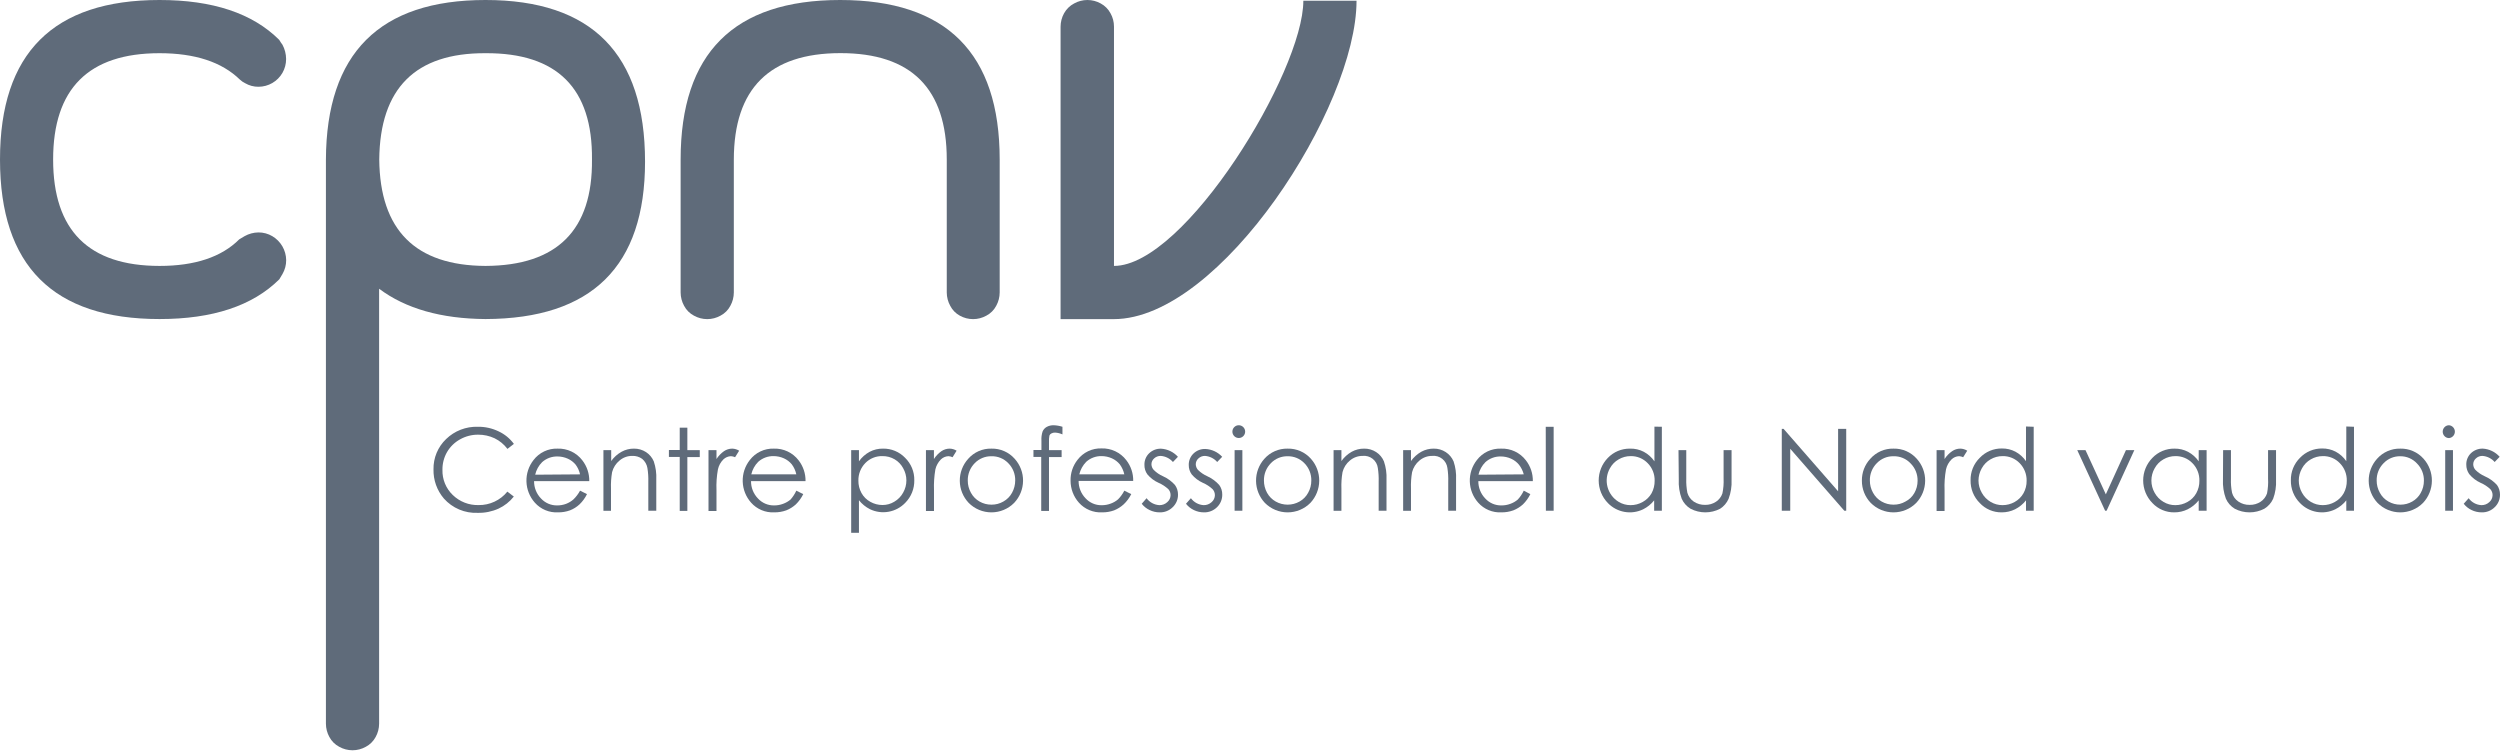
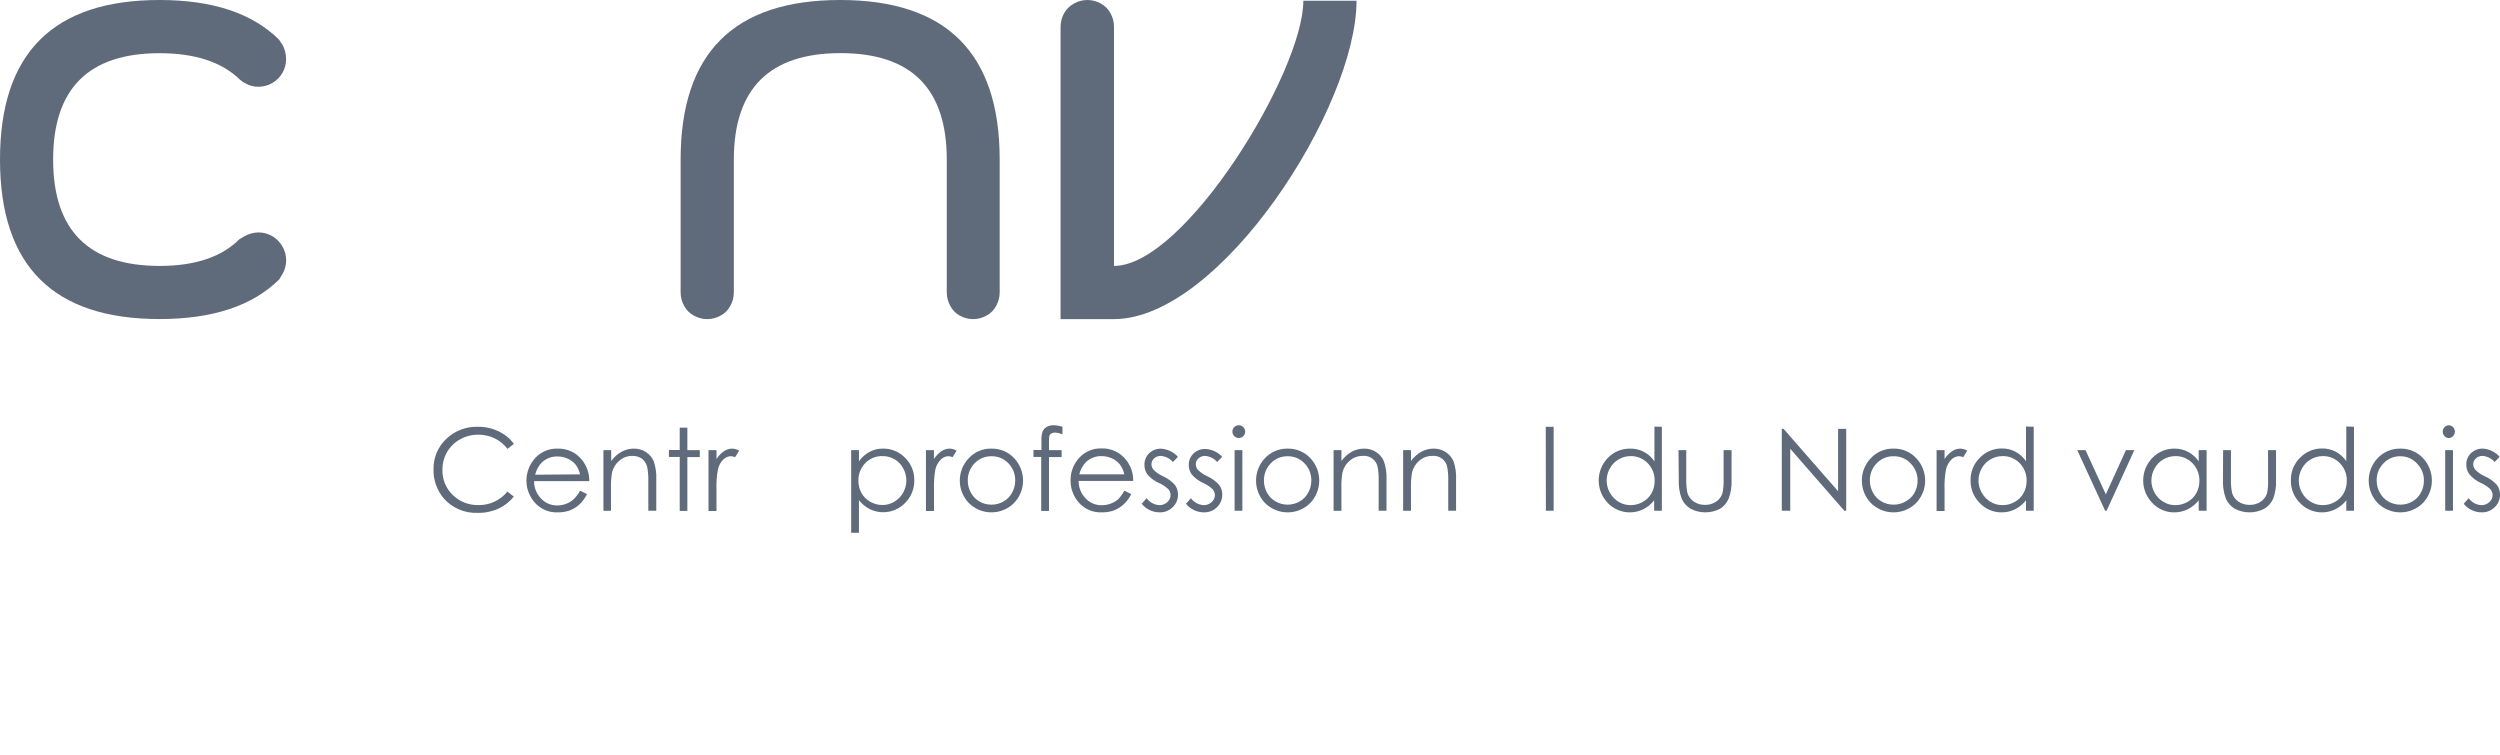
<svg xmlns="http://www.w3.org/2000/svg" width="480" height="145" viewBox="0 0 480 145" fill="none">
  <path d="M30.629 0C40.839 0 48.501 2.552 53.614 7.657C53.795 7.979 54 8.286 54.227 8.576C54.684 9.424 54.926 10.37 54.933 11.333C54.935 12.267 54.692 13.186 54.227 13.996C53.761 14.803 53.092 15.474 52.285 15.941C51.479 16.409 50.565 16.656 49.633 16.66C48.734 16.669 47.851 16.434 47.076 15.98C46.699 15.8 46.353 15.562 46.05 15.275C42.579 11.901 37.439 10.214 30.629 10.214C17.01 10.214 10.201 17.019 10.201 30.629C10.201 44.239 17.01 51.049 30.629 51.057C37.421 51.057 42.535 49.353 45.931 45.957L46.956 45.344C47.769 44.885 48.685 44.638 49.619 44.625C50.556 44.62 51.476 44.868 52.283 45.344C53.084 45.818 53.749 46.489 54.216 47.293C54.682 48.098 54.934 49.009 54.946 49.939C54.953 50.874 54.709 51.794 54.24 52.602L53.628 53.628C48.505 58.715 40.839 61.258 30.629 61.258C10.21 61.258 0 51.049 0 30.629C0 10.21 10.21 0 30.629 0Z" fill="#5F6B7A" />
-   <path d="M93.219 0C113.638 0 123.848 10.347 123.848 31.042C123.848 51.124 113.638 61.196 93.219 61.258C84.696 61.196 77.886 59.256 72.79 55.439V138.95C72.787 139.845 72.558 140.724 72.124 141.507C71.694 142.306 71.035 142.959 70.234 143.385C69.454 143.821 68.576 144.05 67.683 144.05C66.79 144.05 65.912 143.821 65.133 143.385C64.328 142.963 63.669 142.309 63.242 141.507C62.809 140.724 62.58 139.845 62.576 138.95V30.629C62.665 10.21 72.879 0 93.219 0ZM93.219 10.214C79.751 10.152 72.95 16.957 72.817 30.629C72.95 44.186 79.751 50.995 93.219 51.057C106.98 50.995 113.794 44.186 113.66 30.629C113.794 16.948 106.98 10.143 93.219 10.214Z" fill="#5F6B7A" />
  <path d="M140.895 56.158C140.891 57.053 140.662 57.932 140.229 58.715C139.807 59.524 139.147 60.184 138.338 60.606C137.559 61.042 136.681 61.271 135.788 61.271C134.895 61.271 134.017 61.042 133.238 60.606C132.429 60.184 131.769 59.524 131.347 58.715C130.913 57.932 130.684 57.053 130.681 56.158V30.629C130.681 10.21 140.89 0 161.31 0C181.729 0 191.939 10.21 191.939 30.629V56.158C191.935 57.053 191.706 57.932 191.273 58.715C190.851 59.524 190.191 60.184 189.382 60.606C188.603 61.042 187.725 61.271 186.832 61.271C185.939 61.271 185.061 61.042 184.282 60.606C183.493 60.175 182.852 59.516 182.444 58.715C182.011 57.932 181.782 57.053 181.778 56.158V30.629C181.778 17.001 174.969 10.192 161.35 10.201C147.731 10.21 140.913 17.019 140.895 30.629V56.158Z" fill="#5F6B7A" />
  <path d="M260.455 0.146C260.455 20.575 234.327 61.272 213.845 61.272H203.631V5.114C203.635 4.219 203.864 3.34 204.297 2.557C204.741 1.751 205.413 1.093 206.228 0.666C207.009 0.229 207.889 0 208.785 0C209.68 0 210.56 0.229 211.341 0.666C212.14 1.097 212.794 1.755 213.219 2.557C213.659 3.337 213.888 4.218 213.885 5.114V51.057C227.508 51.057 250.241 13.77 250.241 0.146H260.455Z" fill="#5F6B7A" />
  <path d="M98.666 85.229L97.428 86.188C96.779 85.323 95.935 84.625 94.964 84.15C93.972 83.686 92.889 83.449 91.794 83.458C90.577 83.451 89.379 83.764 88.319 84.364C87.284 84.936 86.423 85.778 85.829 86.801C85.233 87.841 84.929 89.024 84.95 90.223C84.927 91.117 85.09 92.007 85.429 92.834C85.769 93.662 86.276 94.41 86.921 95.031C87.576 95.671 88.354 96.172 89.207 96.507C90.06 96.841 90.972 97 91.888 96.975C92.944 96.991 93.991 96.767 94.948 96.319C95.906 95.871 96.749 95.212 97.414 94.391L98.653 95.337C97.873 96.33 96.869 97.124 95.723 97.654C94.469 98.219 93.103 98.497 91.728 98.466C90.509 98.52 89.293 98.302 88.169 97.828C87.045 97.353 86.041 96.634 85.229 95.723C83.896 94.164 83.185 92.168 83.232 90.117C83.21 89.031 83.414 87.954 83.831 86.952C84.248 85.95 84.87 85.046 85.655 84.297C86.458 83.517 87.409 82.907 88.452 82.502C89.496 82.097 90.609 81.906 91.728 81.94C93.11 81.918 94.478 82.219 95.723 82.819C96.893 83.359 97.906 84.189 98.666 85.229Z" fill="#5F6B7A" />
  <path d="M111.371 94.205L112.702 94.871C112.344 95.608 111.857 96.275 111.264 96.842C110.733 97.334 110.114 97.723 109.44 97.987C108.701 98.252 107.921 98.383 107.136 98.373C106.302 98.416 105.47 98.27 104.7 97.948C103.93 97.625 103.242 97.133 102.688 96.509C101.694 95.392 101.124 93.961 101.078 92.466C101.032 90.972 101.512 89.509 102.435 88.332C102.973 87.623 103.674 87.053 104.478 86.671C105.282 86.289 106.166 86.105 107.056 86.135C107.971 86.104 108.879 86.292 109.706 86.683C110.533 87.075 111.255 87.659 111.81 88.385C112.696 89.526 113.166 90.936 113.142 92.381H102.542C102.53 93.622 103.008 94.819 103.873 95.71C104.266 96.136 104.744 96.475 105.276 96.705C105.809 96.934 106.383 97.049 106.963 97.041C107.554 97.047 108.141 96.943 108.694 96.735C109.211 96.536 109.689 96.248 110.106 95.883C110.611 95.391 111.037 94.826 111.371 94.205ZM111.371 91.076C111.223 90.407 110.937 89.776 110.532 89.224C110.122 88.727 109.602 88.33 109.014 88.066C108.39 87.785 107.714 87.64 107.029 87.64C105.946 87.619 104.894 88.009 104.086 88.732C103.425 89.394 102.964 90.23 102.755 91.142L111.371 91.076Z" fill="#5F6B7A" />
  <path d="M115.858 86.428H117.35V88.519C117.875 87.783 118.557 87.173 119.347 86.734C120.073 86.334 120.889 86.128 121.718 86.135C122.539 86.124 123.345 86.356 124.035 86.801C124.698 87.234 125.217 87.856 125.527 88.585C125.903 89.708 126.066 90.891 126.006 92.074V98.067H124.475V92.514C124.503 91.622 124.445 90.731 124.301 89.85C124.184 89.17 123.83 88.552 123.303 88.106C122.747 87.702 122.071 87.5 121.385 87.533C120.491 87.524 119.625 87.841 118.948 88.425C118.247 88.995 117.748 89.775 117.523 90.649C117.342 91.695 117.27 92.758 117.31 93.819V98.08H115.858V86.428Z" fill="#5F6B7A" />
  <path d="M130.507 82.113H131.972V86.427H134.356V87.759H131.972V98.093H130.507V87.733H128.43V86.401H130.507V82.113Z" fill="#5F6B7A" />
  <path d="M136.033 86.427H137.565V88.132C137.942 87.542 138.431 87.031 139.003 86.627C139.471 86.309 140.022 86.138 140.588 86.135C141.058 86.152 141.517 86.289 141.919 86.534L141.134 87.786C140.883 87.668 140.611 87.6 140.335 87.586C139.797 87.609 139.286 87.827 138.896 88.199C138.369 88.724 138.004 89.389 137.844 90.116C137.604 91.434 137.51 92.773 137.565 94.111V98.106H136.033V86.427Z" fill="#5F6B7A" />
-   <path d="M152.893 94.205L154.225 94.871C153.866 95.604 153.384 96.271 152.8 96.842C152.262 97.332 151.639 97.72 150.962 97.987C150.224 98.252 149.443 98.383 148.658 98.373C147.825 98.416 146.992 98.27 146.222 97.948C145.452 97.625 144.765 97.133 144.211 96.509C143.217 95.392 142.647 93.961 142.601 92.466C142.554 90.972 143.035 89.509 143.958 88.332C144.497 87.624 145.197 87.055 146.001 86.673C146.805 86.29 147.689 86.106 148.579 86.135C149.493 86.104 150.402 86.292 151.229 86.683C152.056 87.075 152.777 87.659 153.333 88.385C154.219 89.526 154.689 90.936 154.664 92.381H144.197C144.185 93.622 144.664 94.819 145.529 95.71C145.922 96.136 146.4 96.475 146.932 96.705C147.464 96.934 148.039 97.049 148.618 97.041C149.209 97.047 149.796 96.943 150.35 96.735C150.874 96.547 151.361 96.267 151.788 95.91C152.238 95.399 152.611 94.825 152.893 94.205ZM152.893 91.076C152.746 90.381 152.451 89.727 152.028 89.158C151.617 88.66 151.098 88.264 150.509 87.999C149.886 87.718 149.209 87.573 148.525 87.573C147.441 87.552 146.39 87.942 145.582 88.665C144.921 89.328 144.46 90.163 144.25 91.076H152.893Z" fill="#5F6B7A" />
  <path d="M163.427 86.428H164.918V88.572C165.452 87.814 166.154 87.189 166.969 86.748C167.761 86.331 168.645 86.12 169.539 86.135C170.328 86.121 171.111 86.27 171.84 86.573C172.568 86.875 173.227 87.324 173.774 87.893C174.347 88.451 174.8 89.12 175.105 89.86C175.409 90.6 175.559 91.394 175.545 92.194C175.562 93 175.417 93.801 175.117 94.549C174.817 95.297 174.369 95.978 173.801 96.549C172.943 97.44 171.826 98.038 170.608 98.255C169.391 98.473 168.135 98.3 167.022 97.761C166.205 97.347 165.487 96.761 164.918 96.043V102.302H163.427V86.428ZM169.419 87.573C168.811 87.557 168.206 87.667 167.642 87.896C167.078 88.125 166.568 88.469 166.143 88.905C165.707 89.352 165.365 89.881 165.136 90.462C164.908 91.043 164.797 91.663 164.812 92.287C164.8 93.121 165.006 93.943 165.411 94.671C165.804 95.379 166.391 95.961 167.102 96.349C167.813 96.751 168.616 96.962 169.433 96.962C170.231 96.967 171.015 96.75 171.697 96.336C172.412 95.919 173.002 95.317 173.401 94.591C173.811 93.876 174.027 93.065 174.027 92.241C174.027 91.416 173.811 90.606 173.401 89.89C173.029 89.19 172.471 88.605 171.79 88.199C171.073 87.775 170.252 87.558 169.419 87.573Z" fill="#5F6B7A" />
  <path d="M177.782 86.427H179.314V88.132C179.691 87.542 180.18 87.031 180.752 86.627C181.22 86.309 181.771 86.138 182.337 86.135C182.808 86.147 183.268 86.285 183.668 86.534L182.896 87.786C182.645 87.668 182.374 87.6 182.097 87.586C181.559 87.609 181.048 87.827 180.659 88.199C180.132 88.726 179.763 89.39 179.593 90.116C179.366 91.435 179.277 92.774 179.327 94.111V98.106H177.782V86.427Z" fill="#5F6B7A" />
  <path d="M190.353 86.135C191.193 86.114 192.028 86.277 192.799 86.613C193.569 86.949 194.257 87.449 194.814 88.079C195.868 89.243 196.445 90.762 196.427 92.332C196.41 93.903 195.801 95.408 194.721 96.549C194.15 97.127 193.47 97.586 192.72 97.899C191.97 98.213 191.165 98.374 190.353 98.374C189.54 98.374 188.736 98.213 187.986 97.899C187.236 97.586 186.556 97.127 185.985 96.549C184.906 95.411 184.297 93.907 184.28 92.339C184.262 90.771 184.838 89.254 185.892 88.092C186.446 87.459 187.133 86.955 187.904 86.617C188.675 86.278 189.511 86.114 190.353 86.135ZM190.353 87.6C189.755 87.589 189.161 87.701 188.609 87.93C188.057 88.16 187.558 88.5 187.143 88.931C186.71 89.369 186.369 89.889 186.14 90.461C185.912 91.033 185.8 91.645 185.812 92.261C185.806 93.087 186.017 93.899 186.424 94.618C186.806 95.321 187.379 95.903 188.076 96.296C188.772 96.695 189.563 96.902 190.366 96.895C191.165 96.903 191.952 96.696 192.643 96.296C193.347 95.907 193.925 95.325 194.308 94.618C194.709 93.897 194.92 93.086 194.921 92.261C194.935 91.645 194.824 91.032 194.595 90.46C194.366 89.888 194.024 89.368 193.589 88.931C193.173 88.495 192.67 88.151 192.112 87.922C191.555 87.692 190.955 87.582 190.353 87.6Z" fill="#5F6B7A" />
  <path d="M203.99 81.94V83.404C203.545 83.204 203.066 83.086 202.579 83.058C202.323 83.044 202.069 83.105 201.846 83.231C201.679 83.313 201.55 83.456 201.487 83.631C201.413 84.035 201.386 84.446 201.407 84.856V86.427H203.831V87.759H201.407V98.093H199.915V87.733H198.424V86.401H199.955V84.616C199.917 84.013 199.994 83.407 200.182 82.832C200.342 82.465 200.618 82.161 200.967 81.966C201.376 81.746 201.835 81.635 202.299 81.647C202.874 81.667 203.442 81.766 203.99 81.94Z" fill="#5F6B7A" />
  <path d="M215.869 94.205L217.201 94.871C216.834 95.61 216.338 96.277 215.736 96.842C215.201 97.329 214.583 97.716 213.912 97.987C213.173 98.252 212.392 98.383 211.608 98.373C210.772 98.416 209.937 98.271 209.165 97.948C208.393 97.625 207.703 97.133 207.146 96.509C206.113 95.346 205.544 93.843 205.548 92.287C205.516 90.842 205.987 89.43 206.88 88.292C207.416 87.584 208.115 87.015 208.916 86.633C209.718 86.25 210.6 86.066 211.488 86.095C212.402 86.064 213.311 86.252 214.138 86.644C214.965 87.035 215.686 87.618 216.242 88.345C217.134 89.483 217.605 90.895 217.574 92.341H207.093C207.083 93.582 207.561 94.778 208.425 95.67C208.816 96.098 209.294 96.437 209.827 96.667C210.359 96.897 210.935 97.01 211.514 97.001C212.105 97.007 212.692 96.903 213.246 96.695C213.767 96.51 214.25 96.23 214.671 95.87C215.155 95.381 215.559 94.819 215.869 94.205ZM215.869 91.075C215.716 90.383 215.421 89.73 215.003 89.158C214.593 88.66 214.074 88.263 213.485 87.999C212.862 87.718 212.185 87.573 211.501 87.573C210.417 87.548 209.364 87.939 208.558 88.665C207.902 89.332 207.441 90.165 207.226 91.075H215.869Z" fill="#5F6B7A" />
  <path d="M226.163 87.706L225.205 88.705C224.908 88.364 224.547 88.085 224.143 87.884C223.738 87.683 223.298 87.564 222.847 87.533C222.384 87.528 221.937 87.699 221.596 88.012C221.433 88.152 221.302 88.326 221.212 88.521C221.123 88.717 221.076 88.929 221.076 89.144C221.087 89.545 221.243 89.929 221.516 90.223C222.033 90.74 222.643 91.156 223.314 91.448C224.18 91.839 224.955 92.406 225.591 93.113C225.976 93.648 226.181 94.291 226.177 94.95C226.185 95.403 226.1 95.851 225.925 96.269C225.751 96.686 225.492 97.062 225.165 97.374C224.836 97.704 224.442 97.962 224.01 98.134C223.577 98.306 223.113 98.387 222.648 98.373C221.983 98.375 221.327 98.224 220.73 97.933C220.135 97.656 219.614 97.241 219.212 96.722L220.144 95.656C220.429 96.042 220.794 96.362 221.215 96.592C221.636 96.822 222.102 96.957 222.581 96.988C223.147 97.004 223.696 96.798 224.113 96.415C224.308 96.252 224.466 96.048 224.576 95.819C224.687 95.589 224.747 95.338 224.752 95.084C224.76 94.664 224.613 94.256 224.339 93.938C223.784 93.421 223.144 93.002 222.448 92.7C221.62 92.332 220.887 91.781 220.304 91.088C219.91 90.548 219.709 89.892 219.731 89.224C219.722 88.815 219.798 88.409 219.954 88.03C220.109 87.652 220.342 87.31 220.637 87.027C220.941 86.735 221.3 86.507 221.693 86.356C222.087 86.205 222.506 86.134 222.927 86.148C224.169 86.223 225.331 86.782 226.163 87.706Z" fill="#5F6B7A" />
  <path d="M234.66 87.706L233.701 88.705C233.105 88.02 232.262 87.599 231.357 87.533C230.893 87.523 230.443 87.695 230.105 88.013C229.942 88.153 229.811 88.326 229.722 88.522C229.632 88.717 229.586 88.93 229.586 89.144C229.597 89.543 229.748 89.924 230.012 90.223C230.537 90.737 231.151 91.152 231.823 91.448C232.684 91.842 233.454 92.409 234.087 93.113C234.478 93.645 234.683 94.291 234.673 94.951C234.681 95.401 234.596 95.849 234.424 96.266C234.252 96.683 233.997 97.06 233.674 97.374C233.344 97.702 232.95 97.96 232.518 98.131C232.085 98.303 231.622 98.385 231.157 98.373C230.488 98.375 229.828 98.225 229.226 97.934C228.633 97.653 228.113 97.238 227.708 96.722L228.654 95.656C228.938 96.043 229.304 96.362 229.725 96.592C230.146 96.822 230.612 96.957 231.091 96.988C231.656 97.003 232.205 96.798 232.622 96.416C232.817 96.252 232.976 96.049 233.086 95.819C233.196 95.589 233.256 95.339 233.261 95.084C233.264 94.663 233.113 94.255 232.835 93.939C232.283 93.418 231.642 92.998 230.944 92.7C230.122 92.329 229.394 91.779 228.813 91.089C228.431 90.563 228.23 89.927 228.241 89.278C228.231 88.869 228.307 88.462 228.463 88.084C228.619 87.706 228.851 87.364 229.146 87.08C229.449 86.787 229.808 86.558 230.202 86.407C230.595 86.256 231.015 86.186 231.437 86.201C232.667 86.262 233.824 86.802 234.66 87.706Z" fill="#5F6B7A" />
  <path d="M237.843 81.647C238.126 81.647 238.401 81.745 238.62 81.924C238.84 82.104 238.99 82.354 239.046 82.632C239.101 82.91 239.059 83.198 238.925 83.448C238.792 83.699 238.576 83.895 238.314 84.004C238.053 84.112 237.761 84.127 237.49 84.045C237.218 83.963 236.984 83.789 236.826 83.554C236.669 83.318 236.597 83.035 236.625 82.753C236.652 82.471 236.777 82.207 236.977 82.007C237.09 81.891 237.224 81.799 237.373 81.737C237.522 81.676 237.682 81.645 237.843 81.647ZM237.044 86.428H238.535V98.067H237.044V86.428Z" fill="#5F6B7A" />
  <path d="M247.218 86.135C248.061 86.115 248.897 86.278 249.67 86.614C250.442 86.95 251.133 87.45 251.693 88.079C252.739 89.247 253.309 90.764 253.292 92.332C253.275 93.9 252.671 95.404 251.6 96.549C251.027 97.127 250.346 97.587 249.595 97.9C248.844 98.213 248.039 98.375 247.225 98.375C246.411 98.375 245.606 98.213 244.855 97.9C244.104 97.587 243.423 97.127 242.85 96.549C241.78 95.406 241.177 93.904 241.16 92.339C241.142 90.773 241.712 89.258 242.757 88.092C243.314 87.462 244.002 86.96 244.772 86.622C245.542 86.284 246.377 86.117 247.218 86.135ZM247.218 87.6C246.621 87.589 246.027 87.701 245.475 87.93C244.922 88.159 244.423 88.5 244.009 88.931C243.575 89.369 243.234 89.889 243.005 90.461C242.776 91.032 242.665 91.645 242.677 92.26C242.673 93.084 242.88 93.896 243.276 94.618C243.663 95.322 244.24 95.903 244.941 96.296C245.638 96.689 246.425 96.895 247.225 96.895C248.025 96.895 248.812 96.689 249.509 96.296C250.209 95.907 250.782 95.324 251.16 94.618C251.567 93.899 251.779 93.086 251.773 92.26C251.785 91.645 251.673 91.033 251.444 90.461C251.215 89.889 250.874 89.369 250.441 88.931C250.023 88.498 249.52 88.155 248.963 87.926C248.406 87.697 247.807 87.586 247.205 87.6H247.218Z" fill="#5F6B7A" />
  <path d="M256.047 86.428H257.552V88.518C258.076 87.786 258.753 87.177 259.536 86.734C260.262 86.335 261.078 86.129 261.906 86.135C262.728 86.12 263.535 86.352 264.224 86.8C264.891 87.23 265.411 87.852 265.715 88.585C266.098 89.707 266.265 90.89 266.208 92.074V98.067H264.703V92.513C264.733 91.623 264.68 90.731 264.543 89.85C264.456 89.157 264.101 88.525 263.553 88.092C263.005 87.658 262.308 87.458 261.613 87.533C260.72 87.527 259.854 87.844 259.176 88.425C258.479 88.996 257.984 89.775 257.765 90.649C257.583 91.695 257.512 92.758 257.552 93.819V98.08H256.047V86.428Z" fill="#5F6B7A" />
  <path d="M269.404 86.427H270.909V88.518C271.433 87.786 272.11 87.177 272.893 86.734C273.624 86.334 274.444 86.127 275.277 86.135C276.094 86.122 276.896 86.354 277.581 86.8C278.249 87.232 278.773 87.853 279.086 88.585C279.463 89.708 279.625 90.891 279.565 92.074V98.067H278.06V92.513C278.091 91.623 278.037 90.731 277.901 89.85C277.814 89.157 277.458 88.525 276.91 88.092C276.362 87.658 275.665 87.457 274.971 87.533C274.077 87.526 273.212 87.843 272.534 88.425C271.841 88.999 271.347 89.778 271.122 90.649C270.941 91.695 270.869 92.757 270.909 93.818V98.08H269.404V86.427Z" fill="#5F6B7A" />
-   <path d="M292.562 94.205L293.827 94.871C293.468 95.604 292.986 96.271 292.403 96.842C291.864 97.332 291.242 97.72 290.565 97.987C289.826 98.252 289.046 98.383 288.261 98.373C287.427 98.416 286.595 98.27 285.825 97.948C285.055 97.625 284.367 97.133 283.813 96.509C282.819 95.392 282.249 93.961 282.203 92.466C282.157 90.972 282.637 89.509 283.56 88.332C284.098 87.623 284.799 87.053 285.603 86.671C286.407 86.289 287.291 86.105 288.181 86.135C289.102 86.097 290.019 86.282 290.853 86.674C291.688 87.066 292.416 87.653 292.975 88.385C293.861 89.526 294.331 90.936 294.307 92.381H283.84C283.828 93.622 284.306 94.819 285.171 95.71C285.563 96.138 286.041 96.478 286.573 96.707C287.106 96.937 287.681 97.051 288.261 97.041C288.852 97.047 289.439 96.943 289.992 96.735C290.514 96.55 290.997 96.27 291.417 95.91C291.886 95.405 292.272 94.83 292.562 94.205ZM292.562 91.076C292.385 90.403 292.072 89.773 291.644 89.224C291.233 88.727 290.714 88.33 290.125 88.066C289.502 87.785 288.825 87.64 288.141 87.64C287.057 87.616 286.004 88.007 285.198 88.732C284.537 89.394 284.076 90.23 283.866 91.142L292.562 91.076Z" fill="#5F6B7A" />
  <path d="M296.783 81.94H298.301V98.067H296.81L296.783 81.94Z" fill="#5F6B7A" />
  <path d="M319.076 81.94V98.067H317.598V96.069C317.027 96.79 316.304 97.377 315.481 97.787C314.368 98.326 313.112 98.5 311.895 98.282C310.677 98.064 309.56 97.467 308.702 96.575C307.578 95.415 306.949 93.863 306.949 92.247C306.949 90.632 307.578 89.079 308.702 87.919C309.251 87.347 309.911 86.893 310.641 86.586C311.372 86.279 312.158 86.126 312.95 86.135C313.876 86.108 314.793 86.319 315.614 86.747C316.428 87.186 317.126 87.811 317.651 88.572V81.913L319.076 81.94ZM313.084 87.573C312.273 87.57 311.477 87.787 310.78 88.199C310.07 88.602 309.489 89.198 309.102 89.917C308.49 91 308.324 92.279 308.64 93.483C308.955 94.686 309.728 95.719 310.793 96.362C311.48 96.777 312.268 96.993 313.07 96.988C313.887 96.992 314.691 96.781 315.401 96.376C316.113 95.985 316.703 95.404 317.105 94.698C317.5 93.966 317.701 93.145 317.691 92.314C317.709 91.689 317.6 91.068 317.371 90.487C317.142 89.905 316.798 89.376 316.36 88.931C315.937 88.491 315.428 88.143 314.864 87.909C314.3 87.675 313.694 87.561 313.084 87.573Z" fill="#5F6B7A" />
  <path d="M322.272 86.428H323.764V91.888C323.732 92.803 323.804 93.719 323.977 94.618C324.178 95.306 324.611 95.904 325.202 96.309C325.845 96.734 326.602 96.952 327.373 96.935C328.125 96.954 328.865 96.74 329.49 96.322C330.058 95.942 330.484 95.385 330.702 94.737C330.897 93.801 330.974 92.843 330.929 91.888V86.428H332.46V92.141C332.52 93.379 332.325 94.616 331.887 95.776C331.546 96.558 330.981 97.22 330.263 97.68C329.386 98.136 328.414 98.373 327.426 98.373C326.439 98.373 325.466 98.136 324.59 97.68C323.837 97.227 323.242 96.553 322.885 95.749C322.448 94.562 322.258 93.298 322.326 92.034L322.272 86.428Z" fill="#5F6B7A" />
  <path d="M342.102 98.067V82.34H342.448L352.915 94.325V82.34H354.473V98.067H354.114L343.726 86.162V98.067H342.102Z" fill="#5F6B7A" />
  <path d="M363.556 86.135C364.396 86.114 365.231 86.277 366.002 86.613C366.772 86.949 367.46 87.449 368.017 88.079C369.071 89.243 369.648 90.762 369.63 92.332C369.613 93.903 369.003 95.408 367.924 96.549C367.352 97.127 366.67 97.587 365.919 97.9C365.168 98.214 364.363 98.375 363.549 98.375C362.735 98.375 361.93 98.214 361.179 97.9C360.428 97.587 359.747 97.127 359.174 96.549C358.078 95.402 357.471 93.874 357.483 92.287C357.459 90.733 358.036 89.23 359.095 88.092C359.649 87.459 360.336 86.955 361.107 86.617C361.878 86.278 362.714 86.114 363.556 86.135ZM363.556 87.6C362.958 87.587 362.364 87.699 361.811 87.928C361.259 88.157 360.76 88.499 360.346 88.931C359.911 89.367 359.568 89.887 359.339 90.46C359.11 91.032 359 91.644 359.015 92.261C359.009 93.087 359.22 93.899 359.627 94.618C360.009 95.321 360.581 95.903 361.279 96.296C361.975 96.695 362.766 96.902 363.569 96.895C364.368 96.902 365.154 96.695 365.846 96.296C366.562 95.933 367.154 95.368 367.551 94.671C367.962 93.954 368.178 93.141 368.177 92.314C368.191 91.698 368.08 91.085 367.851 90.513C367.622 89.941 367.28 89.421 366.845 88.985C366.428 88.532 365.918 88.174 365.351 87.935C364.783 87.696 364.171 87.582 363.556 87.6Z" fill="#5F6B7A" />
  <path d="M371.825 86.427H373.357V88.132C373.735 87.538 374.228 87.026 374.808 86.627C375.27 86.308 375.818 86.136 376.38 86.135C376.851 86.147 377.311 86.285 377.711 86.534L376.926 87.786C376.68 87.668 376.412 87.6 376.14 87.586C375.601 87.605 375.088 87.823 374.702 88.199C374.17 88.722 373.8 89.388 373.636 90.116C373.396 91.434 373.302 92.773 373.357 94.111V98.106H371.825V86.427Z" fill="#5F6B7A" />
  <path d="M390.47 81.94V98.067H388.991V96.069C388.422 96.787 387.705 97.373 386.887 97.787C386.088 98.179 385.208 98.38 384.317 98.373C383.529 98.383 382.747 98.229 382.023 97.919C381.298 97.61 380.646 97.152 380.109 96.575C379.536 96.006 379.085 95.327 378.782 94.578C378.48 93.83 378.333 93.028 378.351 92.22C378.333 91.416 378.481 90.617 378.786 89.872C379.091 89.127 379.546 88.454 380.122 87.892C380.669 87.318 381.329 86.863 382.06 86.556C382.791 86.249 383.578 86.097 384.37 86.108C385.269 86.094 386.157 86.305 386.954 86.72C387.768 87.159 388.466 87.784 388.991 88.545V81.886L390.47 81.94ZM384.49 87.573C383.675 87.569 382.875 87.785 382.173 88.199C381.466 88.606 380.886 89.201 380.495 89.916C380.087 90.635 379.872 91.447 379.869 92.274C379.872 93.098 380.093 93.906 380.508 94.617C380.905 95.34 381.49 95.943 382.2 96.362C382.891 96.777 383.684 96.993 384.49 96.988C385.307 96.99 386.111 96.779 386.821 96.375C387.529 95.984 388.115 95.403 388.512 94.697C388.917 93.969 389.123 93.147 389.111 92.314C389.126 91.689 389.015 91.069 388.787 90.488C388.558 89.907 388.216 89.378 387.78 88.931C387.355 88.489 386.844 88.14 386.278 87.906C385.711 87.672 385.103 87.559 384.49 87.573Z" fill="#5F6B7A" />
  <path d="M398.832 86.428H400.417L404.319 94.911L408.181 86.428H409.792L404.465 98.067H404.186L398.832 86.428Z" fill="#5F6B7A" />
  <path d="M423.668 86.428V98.067H422.15V96.069C421.576 96.788 420.854 97.374 420.032 97.787C419.237 98.178 418.361 98.378 417.475 98.373C416.685 98.385 415.901 98.231 415.174 97.921C414.447 97.612 413.793 97.153 413.254 96.575C412.123 95.418 411.49 93.865 411.49 92.247C411.49 90.629 412.123 89.076 413.254 87.919C413.801 87.345 414.46 86.89 415.191 86.583C415.923 86.276 416.709 86.123 417.502 86.135C418.405 86.121 419.297 86.331 420.099 86.747C420.918 87.184 421.621 87.809 422.15 88.572V86.428H423.668ZM417.675 87.573C416.865 87.57 416.069 87.787 415.371 88.199C414.662 88.602 414.08 89.198 413.693 89.917C413.283 90.632 413.068 91.442 413.068 92.267C413.068 93.092 413.283 93.902 413.693 94.618C414.088 95.342 414.672 95.946 415.385 96.362C416.071 96.778 416.859 96.995 417.662 96.988C418.479 96.992 419.283 96.78 419.992 96.376C420.704 95.988 421.29 95.406 421.684 94.698C422.088 93.969 422.295 93.147 422.283 92.314C422.3 91.689 422.191 91.068 421.962 90.487C421.734 89.905 421.39 89.376 420.951 88.931C420.528 88.491 420.019 88.143 419.455 87.909C418.891 87.675 418.285 87.561 417.675 87.573Z" fill="#5F6B7A" />
  <path d="M426.838 86.428H428.343V91.888C428.304 92.803 428.375 93.719 428.556 94.618C428.747 95.311 429.182 95.911 429.781 96.309C430.418 96.735 431.172 96.954 431.938 96.935C432.69 96.954 433.43 96.74 434.056 96.322C434.623 95.942 435.049 95.385 435.268 94.737C435.454 93.8 435.521 92.842 435.467 91.888V86.428H436.999V92.141C437.062 93.378 436.872 94.615 436.439 95.776C436.079 96.566 435.49 97.229 434.748 97.68C433.872 98.136 432.899 98.373 431.912 98.373C430.924 98.373 429.951 98.136 429.075 97.68C428.322 97.227 427.727 96.553 427.371 95.749C426.934 94.562 426.744 93.298 426.811 92.034L426.838 86.428Z" fill="#5F6B7A" />
  <path d="M451.967 81.94V98.067H450.488V96.069C449.917 96.79 449.194 97.377 448.371 97.787C447.258 98.326 446.003 98.499 444.785 98.282C443.567 98.064 442.45 97.467 441.593 96.575C441.024 96.004 440.576 95.324 440.276 94.576C439.977 93.827 439.831 93.026 439.848 92.22C439.831 91.417 439.978 90.619 440.28 89.875C440.583 89.131 441.034 88.456 441.606 87.892C442.154 87.32 442.814 86.867 443.545 86.56C444.276 86.253 445.061 86.099 445.854 86.108C446.757 86.093 447.65 86.303 448.451 86.72C449.265 87.159 449.963 87.784 450.488 88.545V81.886L451.967 81.94ZM445.987 87.573C445.172 87.569 444.372 87.785 443.67 88.199C442.96 88.602 442.379 89.198 441.992 89.916C441.582 90.632 441.366 91.442 441.366 92.267C441.366 93.092 441.582 93.902 441.992 94.617C442.391 95.339 442.974 95.941 443.683 96.362C444.375 96.777 445.167 96.993 445.974 96.988C446.787 96.99 447.585 96.779 448.291 96.375C449.003 95.984 449.593 95.403 449.996 94.697C450.39 93.965 450.592 93.145 450.582 92.314C450.599 91.689 450.49 91.068 450.261 90.486C450.032 89.905 449.688 89.376 449.25 88.931C448.831 88.49 448.324 88.141 447.762 87.907C447.2 87.673 446.596 87.559 445.987 87.573Z" fill="#5F6B7A" />
  <path d="M460.863 86.135C461.703 86.116 462.537 86.28 463.307 86.615C464.078 86.951 464.766 87.451 465.324 88.079C466.37 89.247 466.94 90.764 466.923 92.332C466.905 93.899 466.302 95.404 465.231 96.549C464.658 97.127 463.977 97.586 463.226 97.9C462.475 98.213 461.67 98.375 460.856 98.375C460.042 98.375 459.236 98.213 458.486 97.9C457.735 97.586 457.053 97.127 456.481 96.549C455.411 95.406 454.808 93.904 454.79 92.338C454.773 90.773 455.343 89.258 456.388 88.092C456.946 87.46 457.636 86.957 458.409 86.619C459.182 86.281 460.019 86.115 460.863 86.135ZM460.863 87.599C460.264 87.587 459.67 87.699 459.118 87.928C458.565 88.157 458.067 88.499 457.653 88.931C457.217 89.367 456.875 89.887 456.646 90.459C456.417 91.031 456.307 91.644 456.321 92.26C456.316 93.086 456.527 93.899 456.934 94.618C457.312 95.324 457.885 95.906 458.585 96.296C459.282 96.695 460.073 96.902 460.876 96.895C461.675 96.902 462.461 96.695 463.153 96.296C463.831 95.915 464.389 95.352 464.764 94.671C465.176 93.953 465.391 93.141 465.39 92.314C465.404 91.698 465.294 91.085 465.065 90.513C464.836 89.941 464.494 89.421 464.059 88.984C463.652 88.543 463.157 88.192 462.607 87.954C462.057 87.715 461.462 87.595 460.863 87.599Z" fill="#5F6B7A" />
  <path d="M470.225 81.647C470.53 81.678 470.812 81.822 471.017 82.049C471.222 82.277 471.335 82.572 471.335 82.878C471.335 83.185 471.222 83.48 471.017 83.707C470.812 83.935 470.53 84.079 470.225 84.11C470.064 84.113 469.904 84.083 469.755 84.021C469.606 83.959 469.471 83.867 469.359 83.751C469.129 83.519 469 83.205 469 82.878C469 82.552 469.129 82.238 469.359 82.006C469.471 81.89 469.606 81.798 469.755 81.736C469.904 81.674 470.064 81.644 470.225 81.647ZM469.479 86.427H470.971V98.067H469.479V86.427Z" fill="#5F6B7A" />
  <path d="M479.933 87.706L478.975 88.705C478.379 88.02 477.536 87.599 476.631 87.533C476.167 87.523 475.717 87.695 475.379 88.013C475.216 88.153 475.085 88.326 474.995 88.522C474.906 88.717 474.859 88.93 474.86 89.145C474.865 89.544 475.017 89.928 475.286 90.223C475.806 90.737 476.415 91.153 477.084 91.448C477.969 91.833 478.763 92.4 479.414 93.113C479.799 93.648 480.004 94.292 480 94.951C480.008 95.403 479.923 95.852 479.749 96.269C479.574 96.686 479.315 97.063 478.988 97.374C478.659 97.704 478.266 97.963 477.833 98.135C477.4 98.306 476.936 98.388 476.471 98.373C475.807 98.374 475.151 98.223 474.553 97.934C473.958 97.657 473.437 97.241 473.035 96.722L473.981 95.657C474.263 96.045 474.628 96.366 475.05 96.596C475.471 96.826 475.938 96.96 476.418 96.988C476.979 97.005 477.525 96.799 477.936 96.416C478.131 96.252 478.289 96.049 478.4 95.819C478.51 95.589 478.57 95.339 478.575 95.084C478.583 94.664 478.436 94.257 478.162 93.939C477.61 93.418 476.97 92.998 476.271 92.7C475.425 92.315 474.678 91.741 474.087 91.022C473.715 90.493 473.519 89.859 473.528 89.211C473.516 88.803 473.589 88.397 473.743 88.019C473.897 87.64 474.127 87.298 474.42 87.014C474.725 86.723 475.084 86.496 475.477 86.345C475.871 86.194 476.29 86.123 476.711 86.135C477.95 86.212 479.109 86.777 479.933 87.706Z" fill="#5F6B7A" />
</svg>